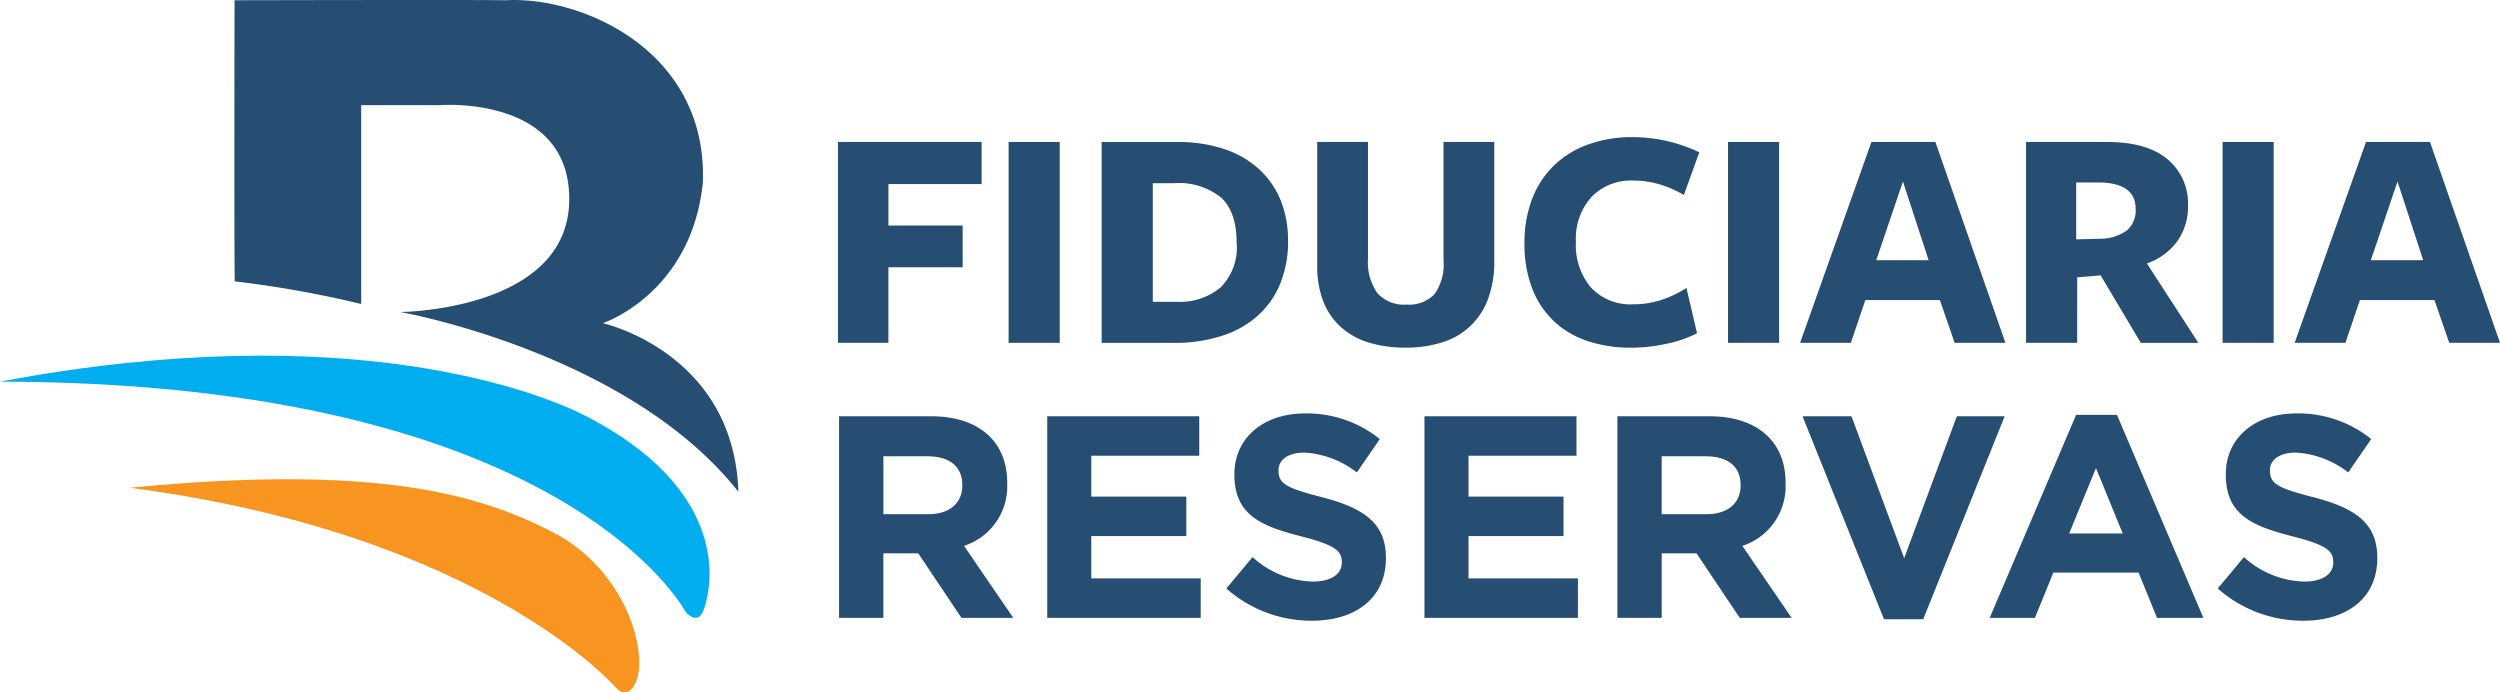
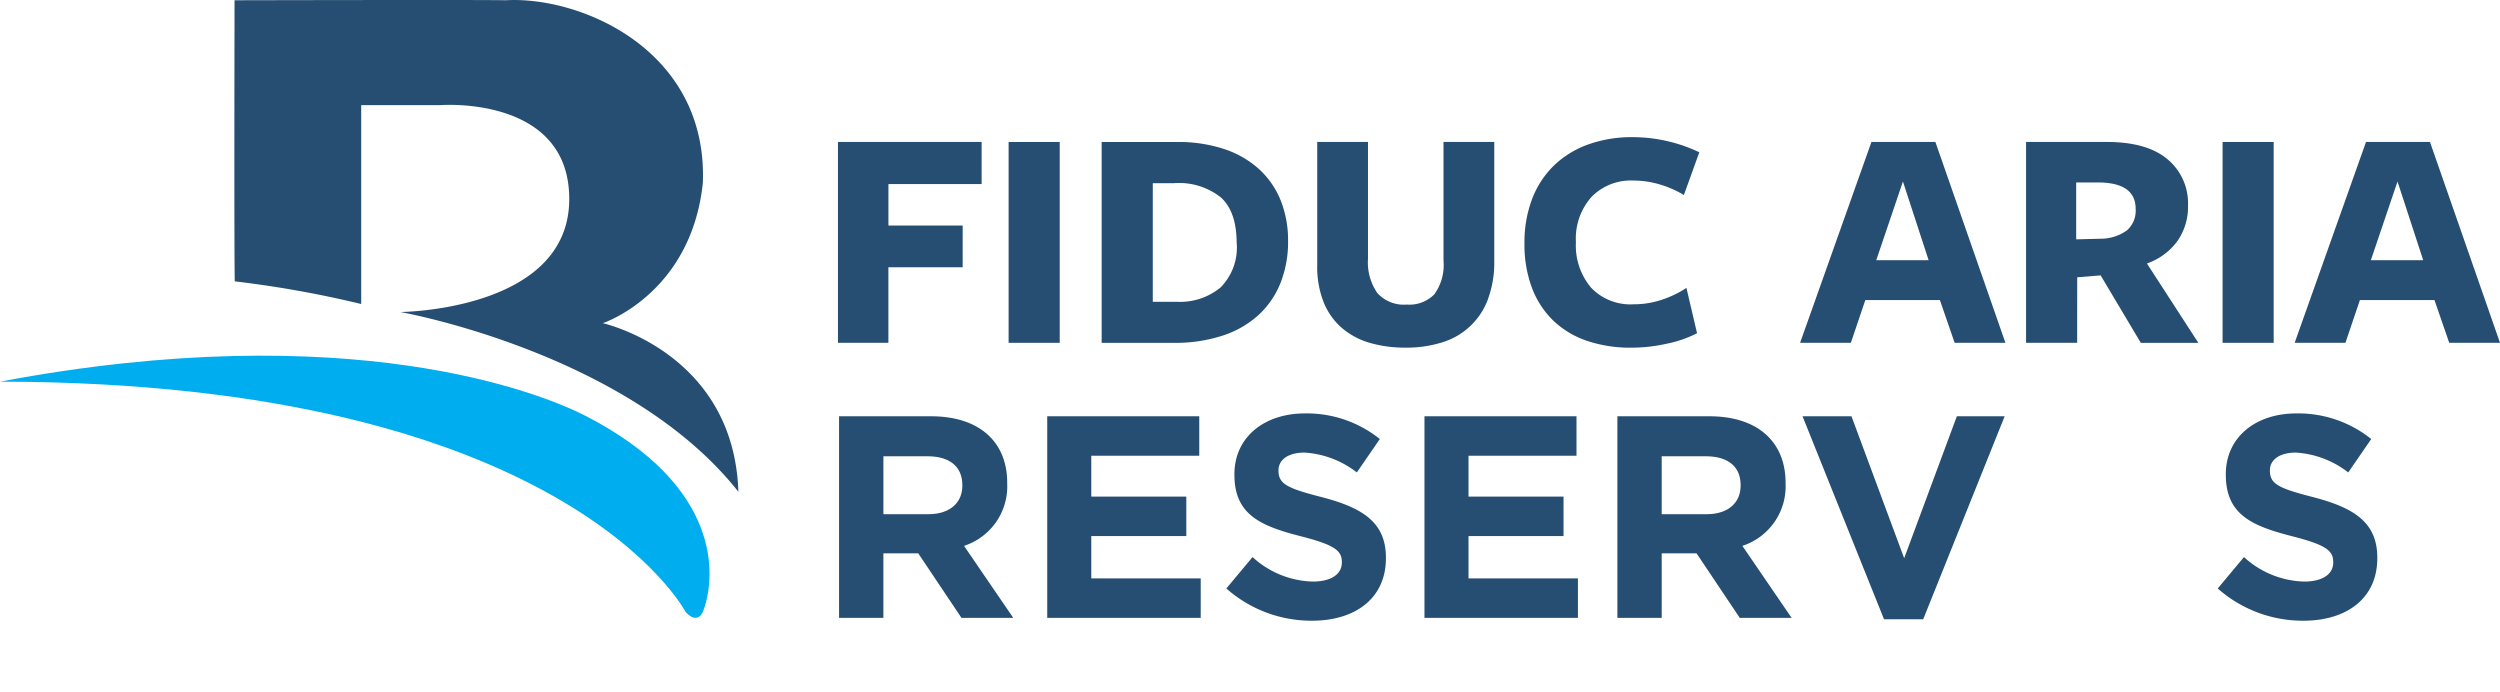
<svg xmlns="http://www.w3.org/2000/svg" width="261" height="72.293" viewBox="0 0 261 72.293">
  <g id="Group_6233" data-name="Group 6233" transform="translate(-39.933 -690.586)">
    <path id="Path_689" data-name="Path 689" d="M39.933,715.039c36.562-6.89,56.611,1.245,61.139,3.575,14.3,7.361,13.568,16.762,12.328,20.232-.637,1.787-1.909.21-1.909.21s-12.475-23.931-71.557-24.017" transform="translate(0 15.391)" fill="#00aef0" />
-     <path id="Path_690" data-name="Path 690" d="M92.8,725.828c7.2,4.239,9.184,12.485,7.882,15.267-.89,1.9-1.988.627-1.988.627s-13.757-16.107-50.826-20.953c25.995-2.531,36.953.717,44.932,5.059" transform="translate(5.616 20.739)" fill="#f89420" />
    <path id="Path_691" data-name="Path 691" d="M54.278,690.613s25.935-.061,28.305,0c7.872-.449,21.113,5.223,20.586,19.064-1.223,11.614-10.447,14.649-10.447,14.649s13.682,3.042,14.155,17.6C95.386,727.368,71.586,723.16,71.586,723.16s17.515-.118,17.633-11.675c.109-10.951-13.382-9.926-13.382-9.926H67.5v20.765a111.8,111.8,0,0,0-13.2-2.364c-.075-3.153-.022-29.346-.022-29.346" transform="translate(10.142 0)" fill="#264e72" />
    <path id="Path_692" data-name="Path 692" d="M91.154,699.264h15v4.394h-9.73v4.33h7.751v4.36H96.421v7.885H91.154Z" transform="translate(36.261 6.143)" fill="#264e72" />
    <rect id="Rectangle_3609" data-name="Rectangle 3609" width="5.336" height="20.97" transform="translate(145.232 705.407)" fill="#264e72" />
    <path id="Path_693" data-name="Path 693" d="M126.734,709.6a11.64,11.64,0,0,1-.789,4.379,9.109,9.109,0,0,1-2.3,3.354,10.262,10.262,0,0,1-3.742,2.147,15.925,15.925,0,0,1-5.117.757h-7.513v-20.97h7.882a15.2,15.2,0,0,1,4.917.74,10.136,10.136,0,0,1,3.64,2.1,8.947,8.947,0,0,1,2.248,3.255,11.168,11.168,0,0,1,.772,4.243m-5.368.2q0-3.236-1.628-4.738a7.037,7.037,0,0,0-4.915-1.5H112.61v12.381h2.482a6.637,6.637,0,0,0,4.6-1.5,5.917,5.917,0,0,0,1.679-4.639" transform="translate(47.674 6.143)" fill="#264e72" />
    <path id="Path_694" data-name="Path 694" d="M138.284,715.654a7.363,7.363,0,0,1-4.78,4.528,12.393,12.393,0,0,1-3.826.555,13.123,13.123,0,0,1-3.74-.5,7.819,7.819,0,0,1-2.919-1.559,6.986,6.986,0,0,1-1.9-2.685,10,10,0,0,1-.67-3.841V699.263h5.3v12.179a5.644,5.644,0,0,0,.972,3.592,3.735,3.735,0,0,0,3.088,1.206,3.64,3.64,0,0,0,2.868-1.073,5.239,5.239,0,0,0,.956-3.522V699.263h5.3v12.415a11.028,11.028,0,0,1-.654,3.976" transform="translate(57.002 6.143)" fill="#264e72" />
    <path id="Path_695" data-name="Path 695" d="M149.761,705.008a10.894,10.894,0,0,0-2.533-1.107,9.641,9.641,0,0,0-2.769-.4,5.718,5.718,0,0,0-4.343,1.71,6.533,6.533,0,0,0-1.628,4.7,6.839,6.839,0,0,0,1.576,4.765,5.664,5.664,0,0,0,4.43,1.744,9.237,9.237,0,0,0,2.951-.47,10.932,10.932,0,0,0,2.582-1.242l1.108,4.731a12.154,12.154,0,0,1-3.137,1.09,17.141,17.141,0,0,1-3.74.42,14.063,14.063,0,0,1-4.581-.705,9.464,9.464,0,0,1-3.522-2.094,9.325,9.325,0,0,1-2.248-3.424,12.852,12.852,0,0,1-.789-4.68,12.693,12.693,0,0,1,.789-4.6,9.682,9.682,0,0,1,2.263-3.491,10.013,10.013,0,0,1,3.575-2.214,13.479,13.479,0,0,1,4.68-.772,16.243,16.243,0,0,1,6.944,1.58Z" transform="translate(65.97 5.935)" fill="#264e72" />
-     <rect id="Rectangle_3610" data-name="Rectangle 3610" width="5.336" height="20.97" transform="translate(220.338 705.407)" fill="#264e72" />
    <path id="Path_696" data-name="Path 696" d="M171.405,720.233h-5.3l-1.542-4.461h-7.785l-1.51,4.461h-5.3l7.45-20.97h6.675Zm-10.7-16.842-2.786,8.22h5.469Z" transform="translate(77.894 6.143)" fill="#264e72" />
    <path id="Path_697" data-name="Path 697" d="M169.115,720.234h-5.336v-20.97h8.42q4.2,0,6.343,1.8a5.993,5.993,0,0,1,2.147,4.849,6.237,6.237,0,0,1-1.091,3.672,6.647,6.647,0,0,1-3.2,2.366l5.37,8.288h-6.007l-4.195-7.047-2.447.2Zm2.582-10.871a4.657,4.657,0,0,0,2.618-.873,2.732,2.732,0,0,0,.905-2.248q0-2.749-3.959-2.751h-2.248v5.94Z" transform="translate(87.674 6.143)" fill="#264e72" />
    <rect id="Rectangle_3611" data-name="Rectangle 3611" width="5.334" height="20.97" transform="translate(271.97 705.407)" fill="#264e72" />
    <path id="Path_698" data-name="Path 698" d="M201.637,720.233h-5.3l-1.542-4.461h-7.785l-1.51,4.461h-5.3l7.45-20.97h6.675Zm-10.7-16.842-2.784,8.22h5.467Z" transform="translate(99.296 6.143)" fill="#264e72" />
    <path id="Path_699" data-name="Path 699" d="M104,737.075l-4.511-6.734H95.849v6.734H91.222V716.032h9.617c4.962,0,7.937,2.615,7.937,6.943v.062a6.532,6.532,0,0,1-4.507,6.523l5.139,7.517Zm.09-13.858c0-1.985-1.383-3.008-3.638-3.008h-4.6v6.043h4.692c2.258,0,3.547-1.2,3.547-2.975Z" transform="translate(36.309 18.014)" fill="#264e72" />
    <path id="Path_700" data-name="Path 700" d="M103.947,737.074V716.032h15.872v4.116H108.547v4.27h9.92v4.12h-9.92v4.417h11.424v4.12Z" transform="translate(45.317 18.014)" fill="#264e72" />
    <path id="Path_701" data-name="Path 701" d="M123.824,737.5a13.409,13.409,0,0,1-8.929-3.366l2.738-3.279a9.647,9.647,0,0,0,6.283,2.557c1.894,0,3.037-.752,3.037-1.983v-.061c0-1.17-.722-1.773-4.239-2.675-4.241-1.081-6.977-2.254-6.977-6.434v-.06c0-3.817,3.067-6.341,7.366-6.341a12.171,12.171,0,0,1,7.815,2.674l-2.4,3.488a9.852,9.852,0,0,0-5.47-2.073c-1.773,0-2.707.811-2.707,1.831v.061c0,1.382.9,1.833,4.541,2.765,4.27,1.114,6.673,2.646,6.673,6.314v.058c0,4.181-3.187,6.524-7.727,6.524" transform="translate(53.068 17.889)" fill="#264e72" />
    <path id="Path_702" data-name="Path 702" d="M127.006,737.074V716.032h15.872v4.116H131.605v4.27h9.92v4.12h-9.92v4.417h11.423v4.12Z" transform="translate(61.641 18.014)" fill="#264e72" />
    <path id="Path_703" data-name="Path 703" d="M151.573,737.075l-4.509-6.734h-3.638v6.734H138.8V716.032h9.621c4.96,0,7.937,2.615,7.937,6.943v.062a6.535,6.535,0,0,1-4.511,6.523l5.141,7.517Zm.09-13.858c0-1.985-1.382-3.008-3.638-3.008h-4.6v6.043h4.69c2.256,0,3.547-1.2,3.547-2.975Z" transform="translate(69.989 18.014)" fill="#264e72" />
    <path id="Path_704" data-name="Path 704" d="M162.712,737.224h-4.089l-8.507-21.192h5.11l5.5,14.818,5.5-14.818h4.991Z" transform="translate(78.002 18.014)" fill="#264e72" />
-     <path id="Path_705" data-name="Path 705" d="M179.023,737.137l-1.923-4.721h-8.9l-1.925,4.721h-4.719l9.02-21.192h4.266l9.02,21.192ZM172.651,721.5l-2.8,6.825h5.592Z" transform="translate(86.102 17.952)" fill="#264e72" />
    <path id="Path_706" data-name="Path 706" d="M184.428,737.5a13.4,13.4,0,0,1-8.931-3.366l2.738-3.279a9.644,9.644,0,0,0,6.283,2.557c1.892,0,3.035-.752,3.035-1.983v-.061c0-1.17-.721-1.773-4.239-2.675-4.237-1.081-6.975-2.254-6.975-6.434v-.06c0-3.817,3.067-6.341,7.366-6.341a12.164,12.164,0,0,1,7.815,2.674l-2.4,3.488a9.861,9.861,0,0,0-5.472-2.073c-1.773,0-2.705.811-2.705,1.831v.061c0,1.382.9,1.833,4.538,2.765,4.27,1.114,6.673,2.646,6.673,6.314v.058c0,4.181-3.185,6.524-7.723,6.524" transform="translate(95.969 17.889)" fill="#264e72" />
  </g>
</svg>